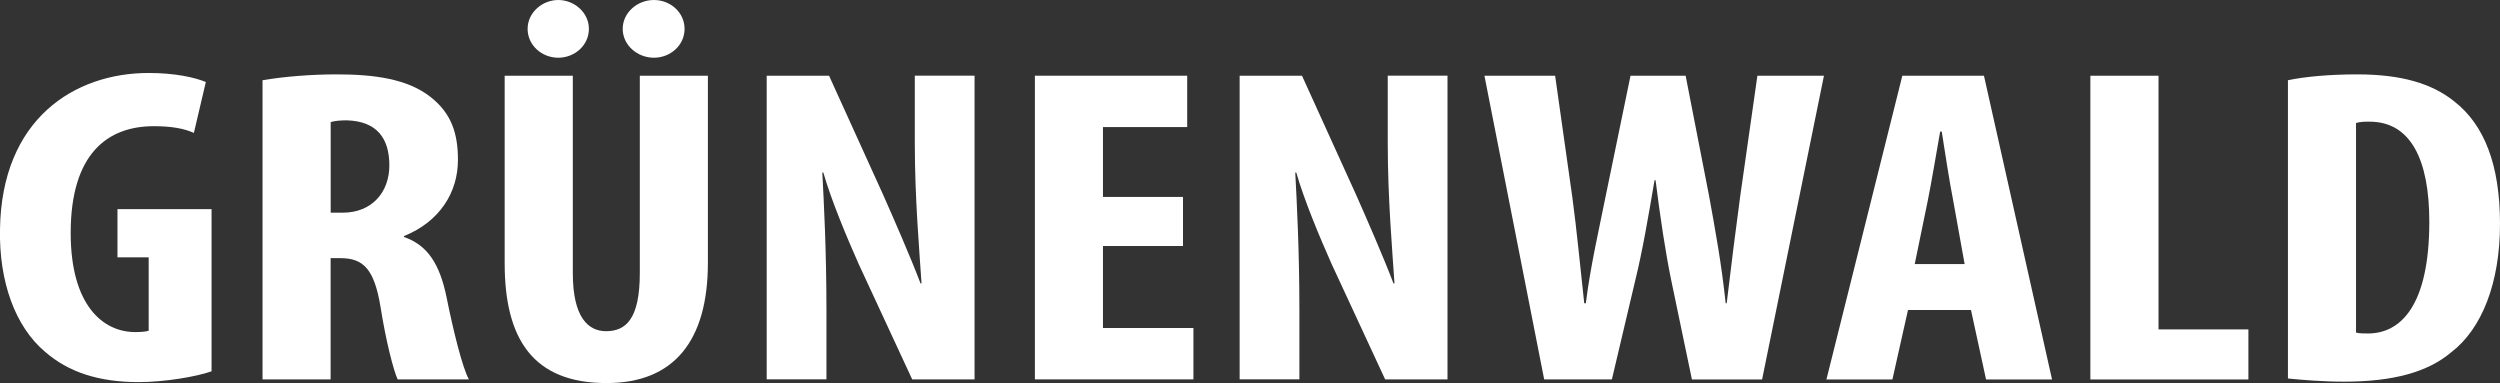
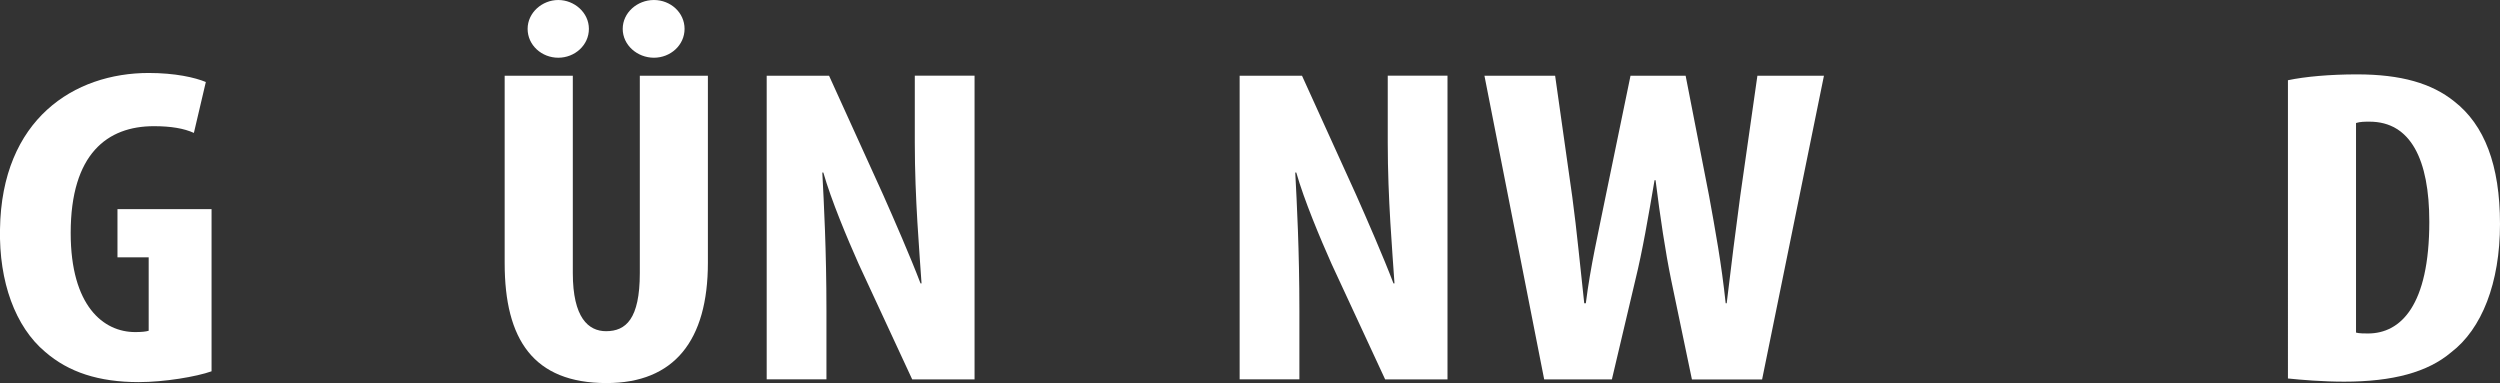
<svg xmlns="http://www.w3.org/2000/svg" id="Ebene_2" viewBox="0 0 393.28 60.25">
  <rect x="0" y="0" width="393.28" height="60.25" fill="#333333" stroke="none" />
  <g id="Ebene_1-2">
    <path d="m33.28,58.41c-2.37.85-7.44,1.7-11.45,1.7-6.3,0-11.04-1.56-14.72-4.75C2.38,51.39-.16,44.3,0,36.08.25,18.71,11.7,11.48,23.39,11.48c4.17,0,7.28.71,8.99,1.42l-1.88,8.01c-1.55-.71-3.6-1.06-6.3-1.06-7.28,0-13.08,4.32-13.08,16.8,0,11.48,5.15,15.59,10.14,15.59.98,0,1.72-.07,2.13-.21v-11.55h-4.91v-7.58h14.8v25.52Z" style="fill:#fff;" />
-     <path d="m41.3,12.62c3.35-.57,7.6-.92,11.69-.92,5.89,0,11.12.71,14.72,3.54,3.35,2.62,4.33,5.81,4.33,9.92,0,5.1-2.86,9.71-8.5,11.98v.14c3.76,1.28,5.64,4.32,6.7,9.43,1.06,5.32,2.53,11.2,3.52,12.97h-11.2c-.65-1.35-1.88-6.17-2.7-11.41-.98-5.95-2.7-7.66-6.3-7.66h-1.55v19.07h-10.71V12.62Zm10.71,20.84h1.88c4.66,0,7.36-3.26,7.36-7.44s-1.88-6.95-6.7-7.09c-.9,0-1.96.07-2.53.28v14.25Z" style="fill:#fff;" />
    <path d="m90.11,11.91v31.05c0,7.02,2.45,9.14,5.23,9.14,3.11,0,5.31-1.91,5.31-9.14V11.91h10.71v29.42c0,12.26-5.31,18.93-15.94,18.93-11.53,0-16.03-6.88-16.03-18.86V11.91h10.71Zm-7.11-7.37c0-2.55,2.29-4.54,4.82-4.54s4.82,1.98,4.82,4.54-2.21,4.54-4.82,4.54-4.82-1.98-4.82-4.54Zm14.96,0c0-2.55,2.29-4.54,4.91-4.54s4.82,1.98,4.82,4.54-2.21,4.54-4.82,4.54-4.91-1.98-4.91-4.54Z" style="fill:#fff;" />
    <path d="m120.61,59.69V11.91h9.81l8.5,18.71c1.64,3.69,4.33,9.85,5.89,13.96h.16c-.33-5.03-1.06-13.33-1.06-22.12v-10.56h9.4v47.78h-9.81l-8.42-18.15c-1.8-4.04-4.33-10.07-5.56-14.39h-.16c.25,4.82.65,12.19.65,21.76v10.77h-9.4Z" style="fill:#fff;" />
-     <path d="m186.1,38.7h-12.59v12.9h14.23v8.08h-24.94V11.91h23.96v8.08h-13.25v10.99h12.59v7.73Z" style="fill:#fff;" />
    <path d="m195.01,59.69V11.91h9.81l8.5,18.71c1.64,3.69,4.33,9.85,5.89,13.96h.16c-.33-5.03-1.06-13.33-1.06-22.12v-10.56h9.4v47.78h-9.81l-8.42-18.15c-1.8-4.04-4.33-10.07-5.56-14.39h-.16c.25,4.82.65,12.19.65,21.76v10.77h-9.4Z" style="fill:#fff;" />
    <path d="m242.92,59.69l-9.4-47.78h11.12l2.7,19.07c.74,5.46,1.23,10.92,1.88,16.73h.25c.74-5.88,1.96-11.06,3.11-16.8l3.92-19h8.67l3.68,18.86c.98,5.39,1.96,10.7,2.62,16.94h.16c.74-6.24,1.39-11.34,2.13-16.87l2.7-18.93h10.47l-9.73,47.78h-11.04l-3.27-15.67c-.9-4.39-1.72-9.85-2.45-15.67h-.16c-.98,5.74-1.88,11.06-3.03,15.74l-3.68,15.59h-10.63Z" style="fill:#fff;" />
-     <path d="m300.15,48.77l-2.45,10.92h-10.38l11.94-47.78h12.84l10.71,47.78h-10.38l-2.37-10.92h-9.89Zm8.91-7.23l-1.8-9.99c-.57-2.91-1.31-7.66-1.8-10.85h-.25c-.57,3.19-1.39,8.15-1.96,10.92l-2.04,9.92h7.85Z" style="fill:#fff;" />
-     <path d="m328.85,11.91h10.71v39.91h14.14v7.87h-24.86V11.91Z" style="fill:#fff;" />
    <path d="m359.92,12.62c2.7-.57,6.62-.92,10.87-.92,6.95,0,11.77,1.42,15.29,4.25,4.74,3.69,7.2,9.99,7.2,19.28s-2.86,16.52-7.69,20.2c-3.68,3.12-9.16,4.61-16.84,4.61-3.35,0-6.7-.28-8.83-.5V12.62Zm10.71,39.7c.49.14,1.31.14,1.88.14,5.15,0,9.65-4.39,9.65-17.58,0-9.78-2.94-15.74-9.4-15.74-.74,0-1.47,0-2.13.21v32.96Z" style="fill:#fff;" />
  </g>
</svg>